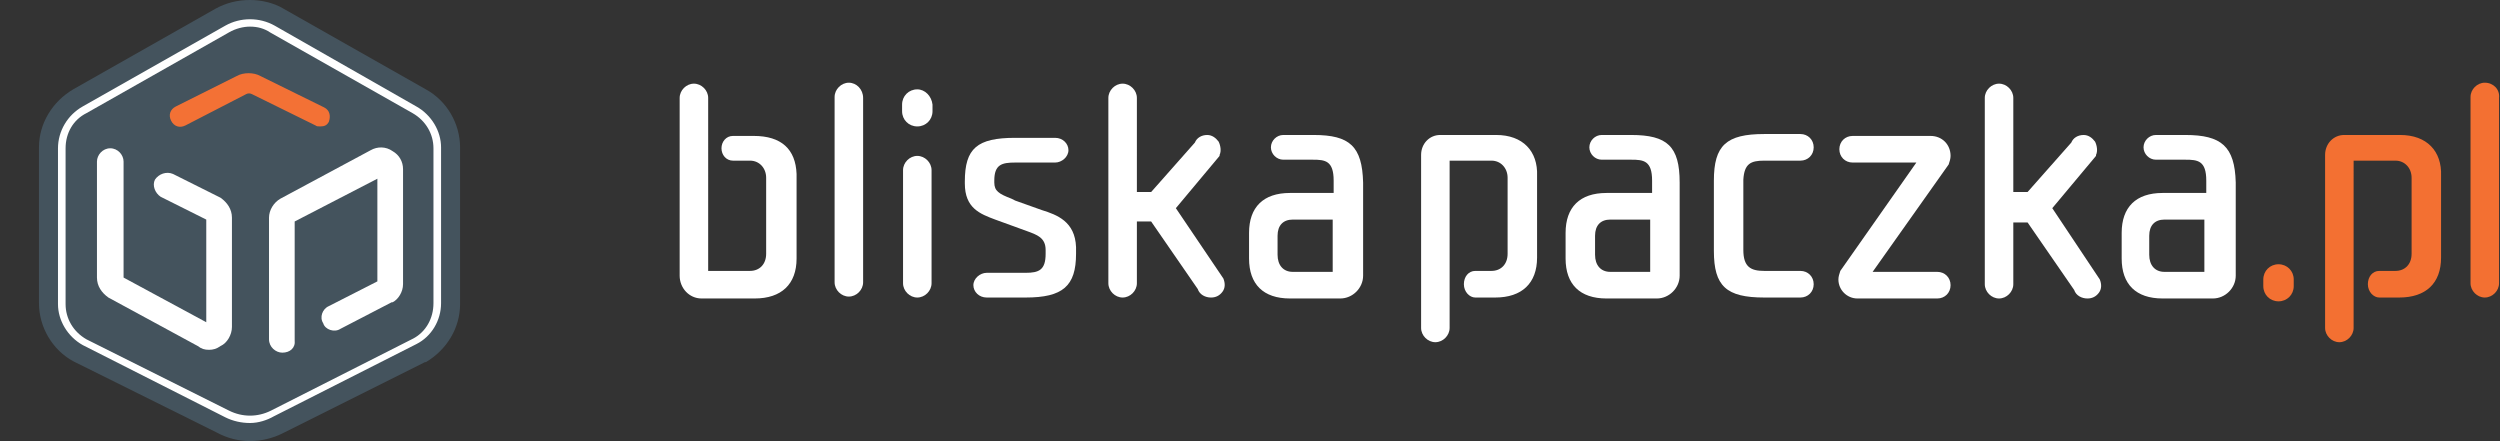
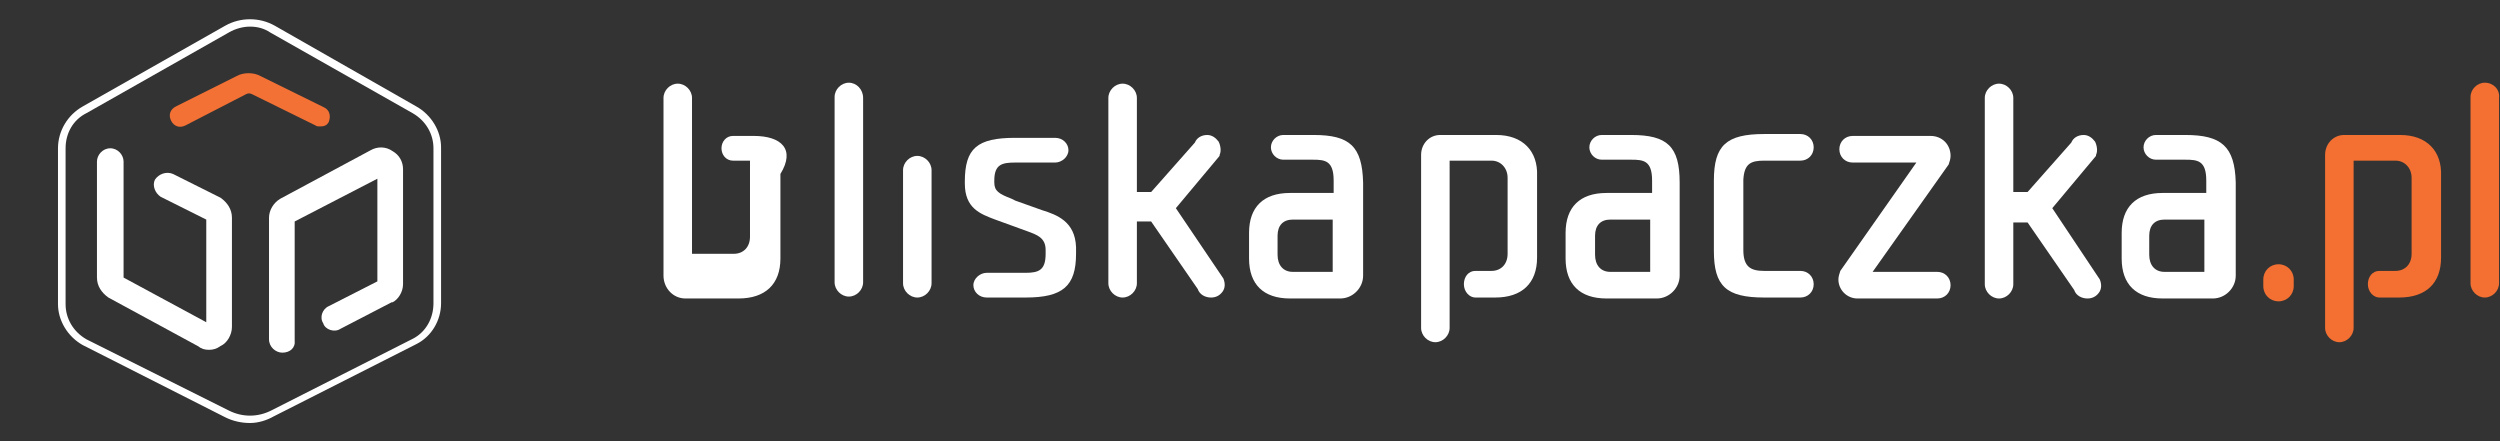
<svg xmlns="http://www.w3.org/2000/svg" version="1.1" id="Layer_1" x="0px" y="0px" viewBox="0 0 263 46.4" style="enable-background:new 0 0 263 46.4;" xml:space="preserve">
  <rect x="0" y="0" width="263" height="46.4" fill="#333333" stroke="none" />
  <style type="text/css">
	.st0{fill:#44535D;}
	.st1{fill:#F37032;}
	.st2{fill:#F37135;}
	.st3{fill:#FFFFFF;}
</style>
  <g>
    <g>
      <polygon class="st0" points="21.4,35 22.7,32.7 21.5,35   " />
      <path class="st0" d="M22.1,33.9L22.1,33.9C22.1,33.9,22.1,33.9,22.1,33.9z" />
    </g>
  </g>
  <g>
    <g>
      <path class="st3" d="M89.3,8.7c-0.8,0-1.5,0.7-1.5,1.5v19.5c0,0.8,0.7,1.5,1.5,1.5c0.8,0,1.5-0.7,1.5-1.5V10.3    C90.8,9.4,90.1,8.7,89.3,8.7z" />
-       <path class="st3" d="M96.5,9.4c-0.9,0-1.6,0.7-1.6,1.6v0.7c0,0.9,0.7,1.6,1.6,1.6c0.9,0,1.6-0.7,1.6-1.6V11    C98,10.1,97.3,9.4,96.5,9.4z" />
      <path class="st3" d="M96.5,16.4c-0.8,0-1.5,0.7-1.5,1.5v11.9c0,0.8,0.7,1.5,1.5,1.5c0.8,0,1.5-0.7,1.5-1.5V17.9    C98,17.1,97.3,16.4,96.5,16.4z" />
      <path class="st3" d="M123.7,21.9l4.6-5.5l0-0.1c0.2-0.4,0.1-1-0.1-1.4c-0.3-0.4-0.7-0.7-1.2-0.7c-0.6,0-1.1,0.3-1.3,0.8l-4.6,5.2    h-1.5V10.3c0-0.8-0.7-1.5-1.5-1.5c-0.8,0-1.5,0.7-1.5,1.5v19.5c0,0.8,0.7,1.5,1.5,1.5c0.8,0,1.5-0.7,1.5-1.5v-6.5h1.5l4.9,7.1    c0.2,0.6,0.8,0.9,1.4,0.9c0.5,0,0.9-0.2,1.2-0.6s0.3-0.9,0.1-1.4L123.7,21.9z" />
      <path class="st3" d="M203.8,28.6H197l8-11.3c0.1-0.3,0.2-0.6,0.2-0.9c0-1.2-0.9-2.1-2.1-2.1h-8.2c-0.8,0-1.4,0.6-1.4,1.4    s0.6,1.4,1.4,1.4h6.7l-8,11.4c-0.1,0.3-0.2,0.6-0.2,0.9c0,1.1,0.9,2,2,2h8.4c0.8,0,1.4-0.6,1.4-1.4    C205.2,29.2,204.6,28.6,203.8,28.6z" />
      <path class="st3" d="M109.6,22.1l-2.8-1l-0.4-0.2c-1.3-0.5-1.8-0.8-1.8-1.7V19c0-1.7,0.8-1.9,2.2-1.9h4.2c0.7,0,1.4-0.6,1.4-1.3    s-0.6-1.3-1.4-1.3h-4.2c-4,0-5.3,1.1-5.3,4.6v0.2c0,2.6,1.6,3.2,3.2,3.8l3.3,1.2c1.1,0.4,2,0.7,2,2v0.4c0,1.7-0.7,2-2.1,2h-4.1    c-0.7,0-1.4,0.6-1.4,1.3c0,0.7,0.6,1.3,1.4,1.3h4.1c3.9,0,5.3-1.2,5.3-4.6V26C113.1,23.3,111.2,22.6,109.6,22.1z" />
      <path class="st3" d="M229.9,14.2h-3.1c-0.7,0-1.3,0.6-1.3,1.3c0,0.7,0.6,1.3,1.3,1.3h3.1c1.3,0,2.2,0.1,2.2,2.2v1.3h-4.6    c-2.8,0-4.3,1.5-4.3,4.2v2.7c0,2.7,1.5,4.2,4.3,4.2h1.5c0.8,0,2.4,0,3.8,0c1.3,0,2.4-1.1,2.4-2.4v-9.8    C235.1,15.4,233.7,14.2,229.9,14.2z M231.9,23.1v5.5h-4.2c-1,0-1.6-0.7-1.6-1.8v-2c0-1.1,0.6-1.7,1.6-1.7H231.9z" />
      <path class="st3" d="M215.9,21.9l4.6-5.5l0-0.1c0.2-0.4,0.1-1-0.1-1.4c-0.3-0.4-0.7-0.7-1.2-0.7c-0.6,0-1.1,0.3-1.3,0.8l-4.6,5.2    h-1.5V10.3c0-0.8-0.7-1.5-1.5-1.5s-1.5,0.7-1.5,1.5v19.6c0,0.8,0.7,1.5,1.5,1.5s1.5-0.7,1.5-1.5v-6.5h1.5l4.9,7.1    c0.2,0.6,0.8,0.9,1.4,0.9c0.5,0,0.9-0.2,1.2-0.6c0.3-0.4,0.3-0.9,0.1-1.4L215.9,21.9z" />
      <path class="st3" d="M185.6,16.9h3.8c0.8,0,1.4-0.6,1.4-1.4c0-0.8-0.6-1.4-1.4-1.4h-3.8c-4,0-5.3,1.2-5.3,4.9v7.4    c0,3.7,1.3,4.9,5.3,4.9h3.8c0.8,0,1.4-0.6,1.4-1.4c0-0.8-0.6-1.4-1.4-1.4h-3.8c-1.4,0-2.2-0.4-2.2-2.2v-7.4    C183.5,17.2,184.2,16.9,185.6,16.9z" />
      <path class="st3" d="M171.6,14.2h-3.1c-0.7,0-1.3,0.6-1.3,1.3c0,0.7,0.6,1.3,1.3,1.3h3.1c1.3,0,2.2,0.1,2.2,2.2v1.3H169    c-2.8,0-4.3,1.5-4.3,4.2v2.7c0,2.7,1.5,4.2,4.3,4.2h1.5c0.8,0,2.4,0,3.8,0c1.3,0,2.4-1.1,2.4-2.4v-9.8    C176.7,15.4,175.4,14.2,171.6,14.2z M173.6,23.1v5.5h-4.2c-1,0-1.6-0.7-1.6-1.8v-2c0-1.1,0.6-1.7,1.6-1.7H173.6z" />
      <path class="st3" d="M138.2,14.2H135c-0.7,0-1.3,0.6-1.3,1.3s0.6,1.3,1.3,1.3h3.1c1.3,0,2.2,0.1,2.2,2.2v1.3h-4.6    c-2.8,0-4.3,1.5-4.3,4.2v2.7c0,2.7,1.5,4.2,4.3,4.2h1.5c0.8,0,2.4,0,3.8,0c1.3,0,2.4-1.1,2.4-2.4v-9.8    C143.3,15.4,142,14.2,138.2,14.2z M140.2,23.1v5.5H136c-1,0-1.6-0.7-1.6-1.8v-2c0-1.1,0.6-1.7,1.6-1.7H140.2z" />
-       <path class="st3" d="M79.3,14.3l-2.2,0c-0.7,0-1.2,0.6-1.2,1.3c0,0.7,0.5,1.3,1.2,1.3l1.8,0c1,0,1.7,0.8,1.7,1.8v8    c0,1.1-0.7,1.8-1.7,1.8h-4.4V10.3c0-0.8-0.7-1.5-1.5-1.5c-0.8,0-1.5,0.7-1.5,1.5V29c0,1.3,1,2.4,2.3,2.4c0.8,0,1.8,0,2.9,0h2.7    c2.8,0,4.4-1.5,4.4-4.2v-8.9C83.7,15.7,82.2,14.3,79.3,14.3z" />
+       <path class="st3" d="M79.3,14.3l-2.2,0c-0.7,0-1.2,0.6-1.2,1.3c0,0.7,0.5,1.3,1.2,1.3l1.8,0v8    c0,1.1-0.7,1.8-1.7,1.8h-4.4V10.3c0-0.8-0.7-1.5-1.5-1.5c-0.8,0-1.5,0.7-1.5,1.5V29c0,1.3,1,2.4,2.3,2.4c0.8,0,1.8,0,2.9,0h2.7    c2.8,0,4.4-1.5,4.4-4.2v-8.9C83.7,15.7,82.2,14.3,79.3,14.3z" />
      <path class="st3" d="M157.4,14.2h-1.6c-1.3,0-3,0-4.3,0c-1.1,0-2,0.9-2,2.1v18.2c0,0.8,0.7,1.5,1.5,1.5s1.5-0.7,1.5-1.5V16.9h4.4    c1,0,1.7,0.8,1.7,1.8v8c0,1.1-0.7,1.8-1.7,1.8h-1.7c-0.7,0-1.2,0.6-1.2,1.4s0.6,1.4,1.2,1.4l2.1,0c2.8,0,4.4-1.5,4.4-4.2v-8.6    C161.8,15.9,160.2,14.2,157.4,14.2z" />
    </g>
    <g>
      <path class="st1" d="M261.4,8.7c-0.8,0-1.5,0.7-1.5,1.5v19.6c0,0.8,0.7,1.5,1.5,1.5c0.8,0,1.5-0.7,1.5-1.5V10.3    C263,9.4,262.3,8.7,261.4,8.7z" />
      <path class="st1" d="M239.7,27.8c-0.9,0-1.6,0.7-1.6,1.6v0.7c0,0.9,0.7,1.6,1.6,1.6c0.9,0,1.6-0.7,1.6-1.6v-0.7    C241.3,28.5,240.6,27.8,239.7,27.8z" />
      <path class="st1" d="M252.5,14.2h-1.6c-1.3,0-3,0-4.3,0c-1.1,0-2,0.9-2,2.1v18.2c0,0.8,0.7,1.5,1.5,1.5s1.5-0.7,1.5-1.5V16.9h4.4    c1,0,1.7,0.8,1.7,1.8v8c0,1.1-0.7,1.8-1.7,1.8h-1.7c-0.7,0-1.2,0.6-1.2,1.4s0.6,1.4,1.2,1.4l2.1,0c2.8,0,4.4-1.5,4.4-4.2v-8.6    C256.9,15.9,255.3,14.2,252.5,14.2z" />
    </g>
  </g>
-   <path class="st0" d="M26.3,46.4c-1.2,0-2.4-0.3-3.5-0.9L7.7,38c-2.2-1.2-3.6-3.6-3.6-6.1V15.5c0-2.5,1.4-4.8,3.6-6.1l15-8.5  C23.8,0.3,25,0,26.3,0c1.2,0,2.5,0.3,3.5,0.9l15,8.5c2.2,1.2,3.6,3.6,3.6,6.1v16.5c0,2.5-1.4,4.8-3.6,6.1l-0.1,0l-15,7.5  C28.7,46.1,27.5,46.4,26.3,46.4z" />
  <g>
    <g>
      <g>
        <g>
          <path class="st2" d="M33.7,13.3c-0.2,0-0.4,0-0.5-0.1l-6.7-3.3c-0.2-0.1-0.4-0.1-0.6,0l-6.4,3.3c-0.6,0.3-1.2,0.1-1.5-0.5      s-0.1-1.2,0.5-1.5L24.9,8c0.7-0.4,1.8-0.4,2.5,0l6.7,3.3c0.6,0.3,0.7,0.9,0.5,1.5C34.4,13.2,34.1,13.3,33.7,13.3z" />
        </g>
        <g>
          <path class="st3" d="M22,36.8c-0.5,0-0.8-0.1-1.2-0.4l-9.4-5.1c-0.7-0.5-1.2-1.2-1.2-2.1V17c0-0.7,0.6-1.4,1.4-1.4      S13,16.3,13,17v12.2l8.7,4.7V23.1l-4.8-2.4c-0.6-0.4-0.9-1.2-0.6-1.8c0.4-0.6,1.2-0.9,1.9-0.6l5,2.5c0.7,0.5,1.2,1.2,1.2,2.1      v11.5c0,0.8-0.5,1.7-1.2,2C22.8,36.7,22.4,36.8,22,36.8z M22.1,33.9L22.1,33.9C22.2,33.9,22.2,33.9,22.1,33.9z M21.8,23.2      L21.8,23.2L21.8,23.2z" />
        </g>
        <g>
          <path class="st3" d="M29.7,37.1c-0.7,0-1.4-0.6-1.4-1.4V22.9c0-0.8,0.5-1.6,1.2-2l9.5-5.1c0.7-0.4,1.6-0.4,2.3,0.1      c0.7,0.4,1.1,1.1,1.1,1.9v12.1c0,0.8-0.5,1.6-1.1,1.9c0,0,0,0-0.1,0l-5.4,2.8c-0.6,0.4-1.6,0.1-1.8-0.6      c-0.4-0.6-0.1-1.5,0.6-1.8l5.1-2.6V18.8L31,23.3v12.5C31.1,36.6,30.5,37.1,29.7,37.1z M30.8,23.4L30.8,23.4L30.8,23.4z" />
        </g>
      </g>
      <g>
        <g>
          <path class="st3" d="M26.3,44.5c-0.9,0-1.8-0.2-2.6-0.6l-15-7.6c-1.6-0.9-2.6-2.6-2.6-4.3V15.6c0-1.8,1-3.5,2.6-4.4l15-8.5      c1.6-0.9,3.6-0.9,5.2,0l14.9,8.5c1.6,0.9,2.6,2.6,2.6,4.3v16.4c0,1.8-1,3.5-2.6,4.3l-15,7.6C28.1,44.2,27.2,44.5,26.3,44.5z       M26.3,2.8c-0.7,0-1.5,0.2-2.2,0.6l-15,8.5c-1.4,0.7-2.2,2.1-2.2,3.7V32c0,1.5,0.8,2.9,2.2,3.7l15,7.5c1.4,0.7,3,0.7,4.4,0      l15-7.6c1.3-0.7,2.1-2.1,2.1-3.7V15.6c0-1.5-0.8-2.9-2.2-3.7l-15-8.5C27.8,3,27.1,2.8,26.3,2.8z" />
        </g>
      </g>
    </g>
  </g>
</svg>